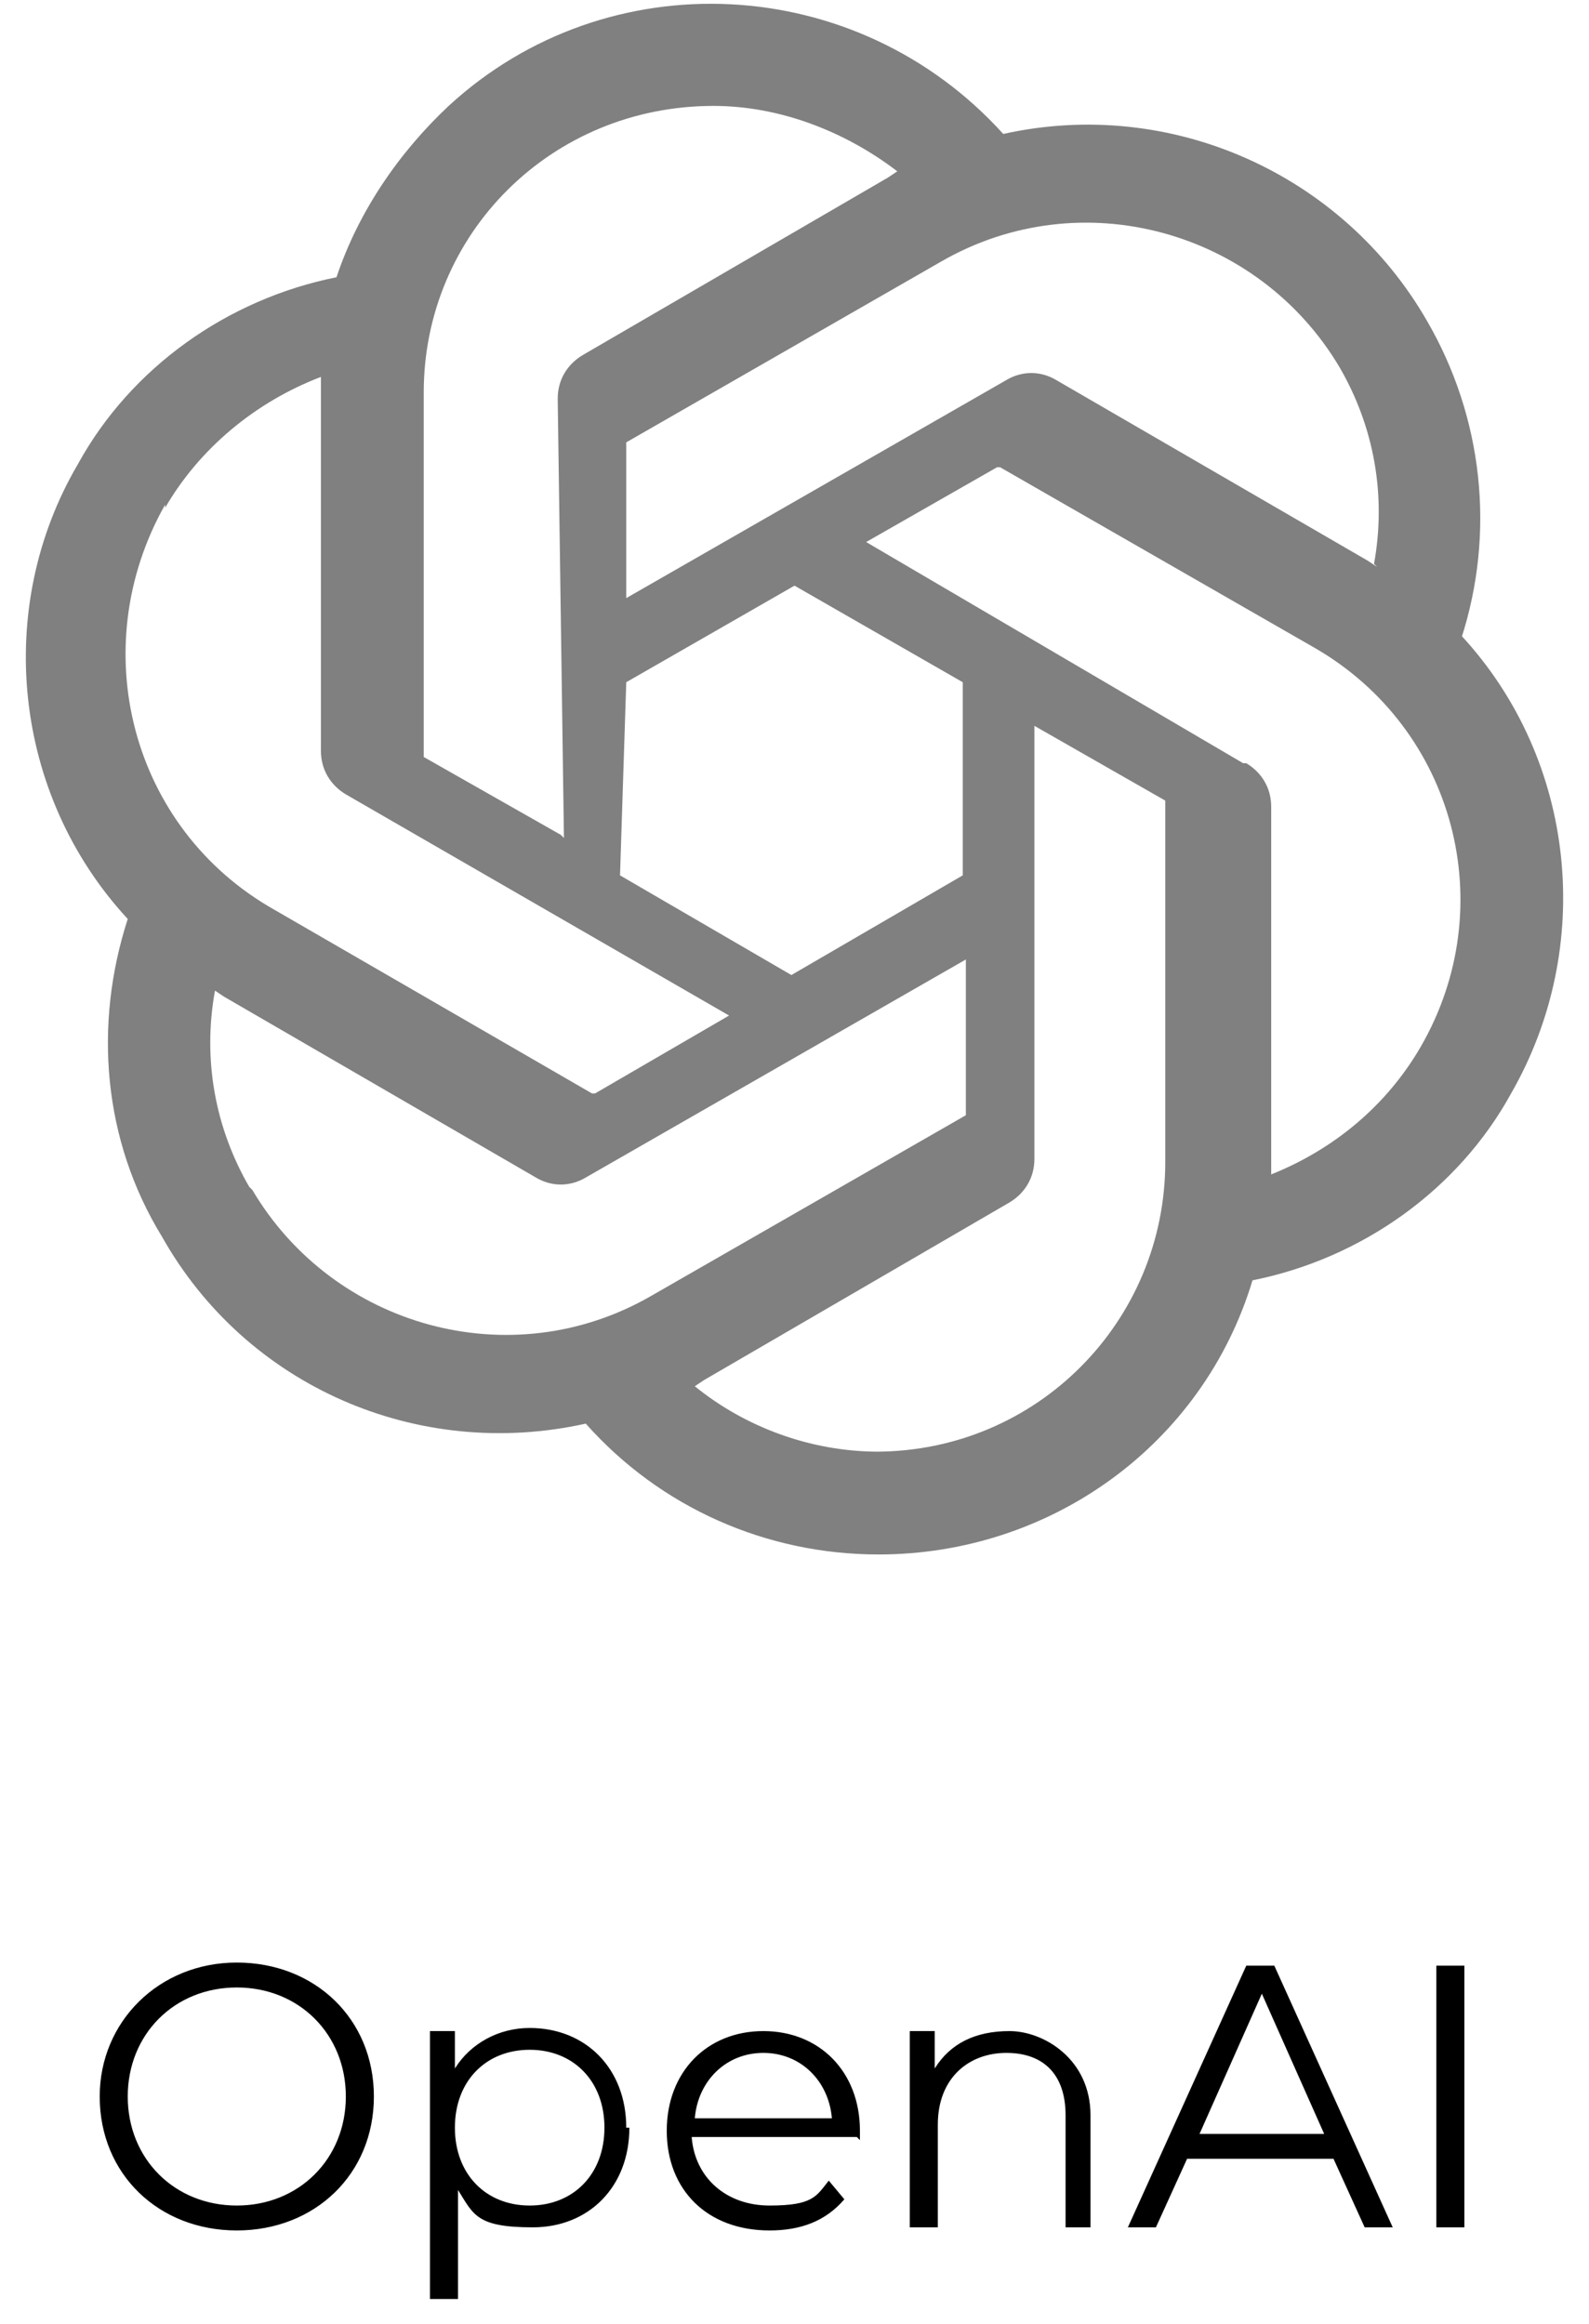
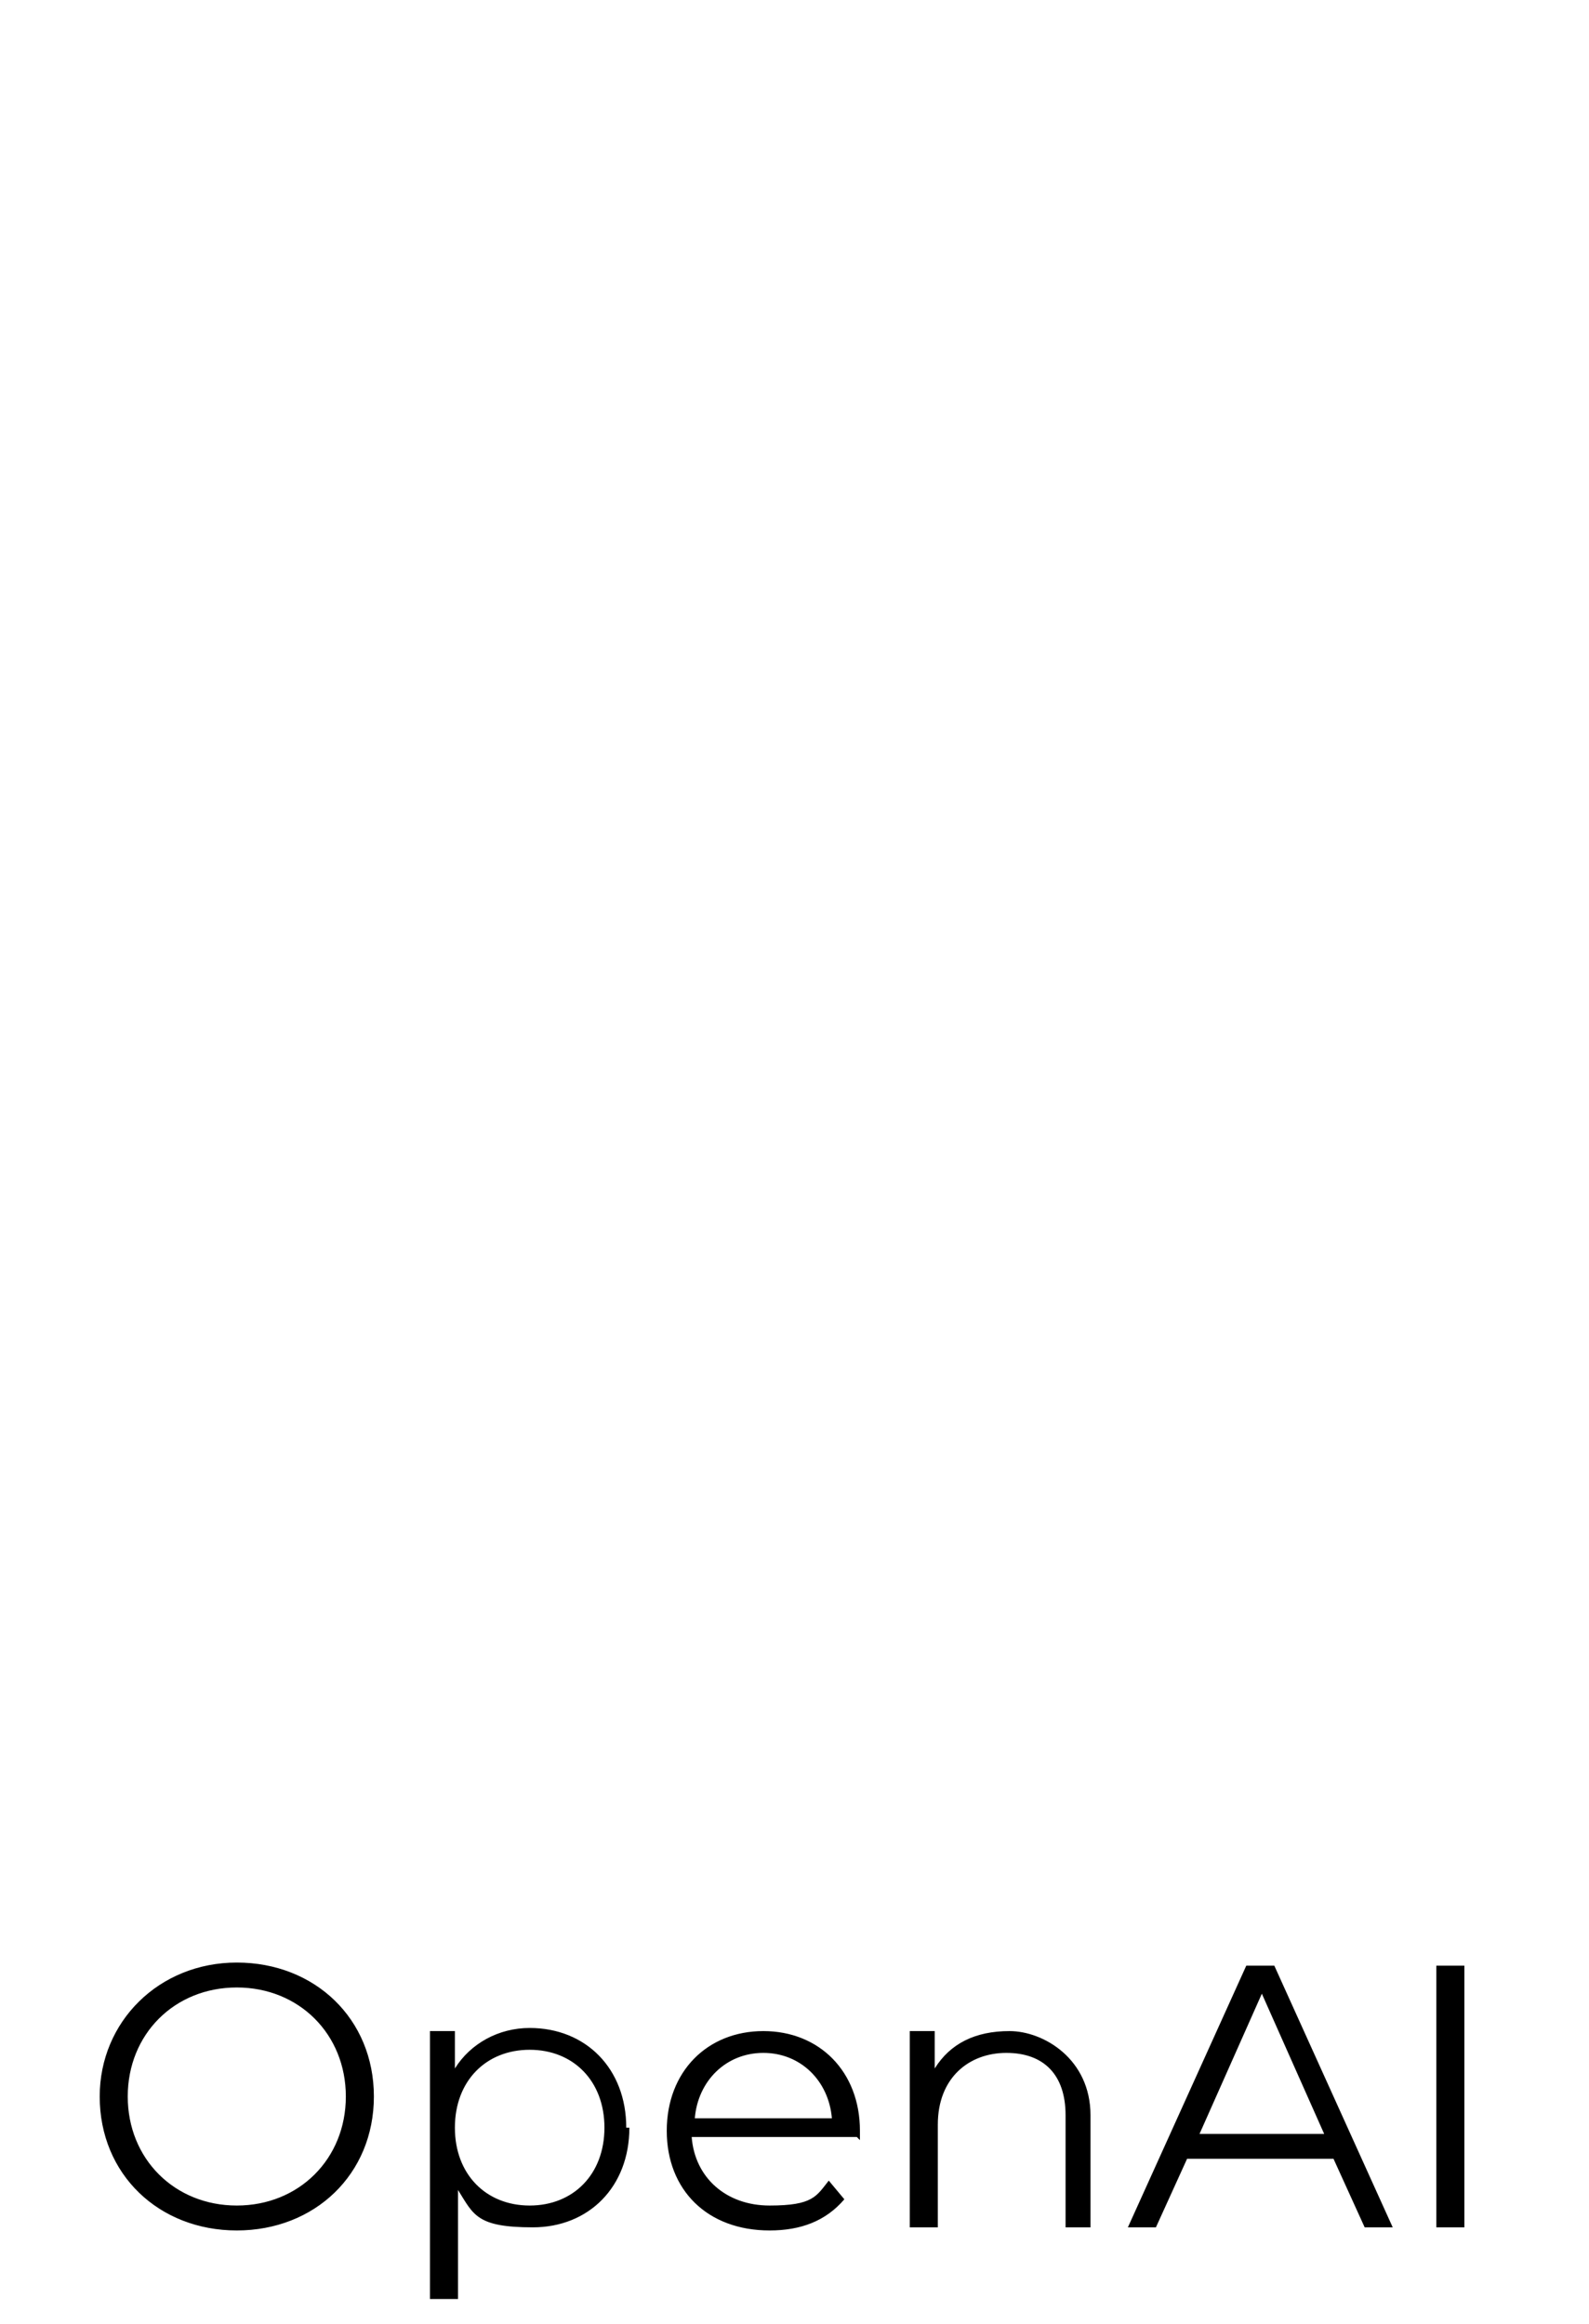
<svg xmlns="http://www.w3.org/2000/svg" id="Layer_1" data-name="Layer 1" version="1.1" viewBox="0 0 51 74.6">
  <defs>
    <style>
      .cls-1 {
        fill: #000;
      }

      .cls-1, .cls-2 {
        stroke-width: 0px;
      }

      .cls-2 {
        fill: gray;
      }
    </style>
  </defs>
-   <path class="cls-2" d="M46.9,20.5c1.1-3.4.7-7.1-1.1-10.2-2.7-4.7-8.2-7.2-13.6-6-4.7-5.2-12.7-5.6-17.8-.9-1.6,1.5-2.9,3.4-3.6,5.5-3.5.7-6.6,2.9-8.3,6C-.2,19.5.4,25.5,4.1,29.5c-1.1,3.4-.8,7.1,1.1,10.2,2.7,4.8,8.2,7.2,13.6,6,2.4,2.7,5.8,4.2,9.4,4.2,5.5,0,10.4-3.5,12-8.8,3.5-.7,6.6-2.9,8.3-6,2.7-4.7,2.1-10.7-1.6-14.7h0ZM28.2,46.6c-2.2,0-4.3-.8-5.9-2.1l.3-.2,9.8-5.7c.5-.3.8-.8.8-1.4v-13.9l4.2,2.4s0,0,0,.1v11.5c0,5.1-4.1,9.3-9.3,9.3h0ZM8,38.1c-1.1-1.9-1.5-4.1-1.1-6.3l.3.2,10,5.8c.5.3,1.1.3,1.6,0l12.2-7v4.9s0,0,0,.1l-10.1,5.8c-4.5,2.6-10.2,1-12.8-3.4h0ZM5.3,16.3c1.1-1.9,2.9-3.4,5-4.2v12c0,.6.3,1.1.8,1.4l12.3,7.1-4.3,2.5s-.1,0-.1,0l-10.2-5.9c-4.6-2.6-6.1-8.4-3.5-13h0s0,0,0,0ZM39.9,24.5l-12.1-7.1,4.2-2.4s.1,0,.1,0l10.1,5.8c4.5,2.6,6,8.3,3.4,12.8-1.1,1.9-2.8,3.3-4.8,4.1v-11.8c0-.6-.3-1.1-.8-1.4ZM44.2,18.2l-.3-.2-10-5.8c-.5-.3-1.1-.3-1.6,0l-12.2,7v-4.9c0,0,0-.1,0-.1l10.1-5.8c4.5-2.6,10.2-1,12.8,3.4,1.1,1.9,1.5,4.1,1.1,6.3h0s0,0,0,0ZM18,26.8l-4.4-2.5s0,0,0-.1v-11.6c0-5.1,4.1-9.2,9.3-9.2,2.1,0,4.2.8,5.9,2.1l-.3.2-9.8,5.7c-.5.3-.8.8-.8,1.4l.2,14.1h0s0,0,0,0ZM20.1,21.9l5.4-3.1,5.4,3.1v6.2l-5.5,3.2-5.5-3.2.2-6.2h0Z" />
  <path class="cls-1" d="M3.2,67.3c0-2.4,1.9-4.3,4.4-4.3s4.4,1.8,4.4,4.3-1.9,4.3-4.4,4.3-4.4-1.8-4.4-4.3ZM11.1,67.3c0-2-1.5-3.5-3.5-3.5s-3.5,1.5-3.5,3.5,1.5,3.5,3.5,3.5,3.5-1.5,3.5-3.5ZM20.2,68.3c0,1.9-1.3,3.2-3.1,3.2s-1.9-.4-2.4-1.2v3.5h-.9v-8.6h.8v1.2c.5-.8,1.4-1.3,2.4-1.3,1.8,0,3.1,1.3,3.1,3.2h0ZM19.4,68.3c0-1.5-1-2.5-2.4-2.5s-2.4,1-2.4,2.5,1,2.5,2.4,2.5,2.4-1,2.4-2.5ZM27.5,68.6h-5.3c.1,1.3,1.1,2.2,2.5,2.2s1.5-.3,1.9-.8l.5.6c-.6.7-1.4,1-2.4,1-2,0-3.3-1.3-3.3-3.2s1.3-3.2,3.1-3.2,3.1,1.3,3.1,3.2,0,.2,0,.3h0ZM22.2,68h4.5c-.1-1.2-1-2.1-2.2-2.1s-2.1.9-2.2,2.1ZM35,67.8v3.7h-.8v-3.6c0-1.3-.7-2-1.9-2s-2.2.8-2.2,2.3v3.3h-.9v-6.3h.8v1.2c.5-.8,1.3-1.2,2.4-1.2s2.6.9,2.6,2.7h0ZM42.8,69.3h-4.7l-1,2.2h-.9l3.8-8.4h.9l3.8,8.4h-.9s-1-2.2-1-2.2ZM42.5,68.5l-2-4.5-2,4.5h4ZM46.1,63.1h.9v8.4h-.9s0-8.4,0-8.4Z" />
</svg>